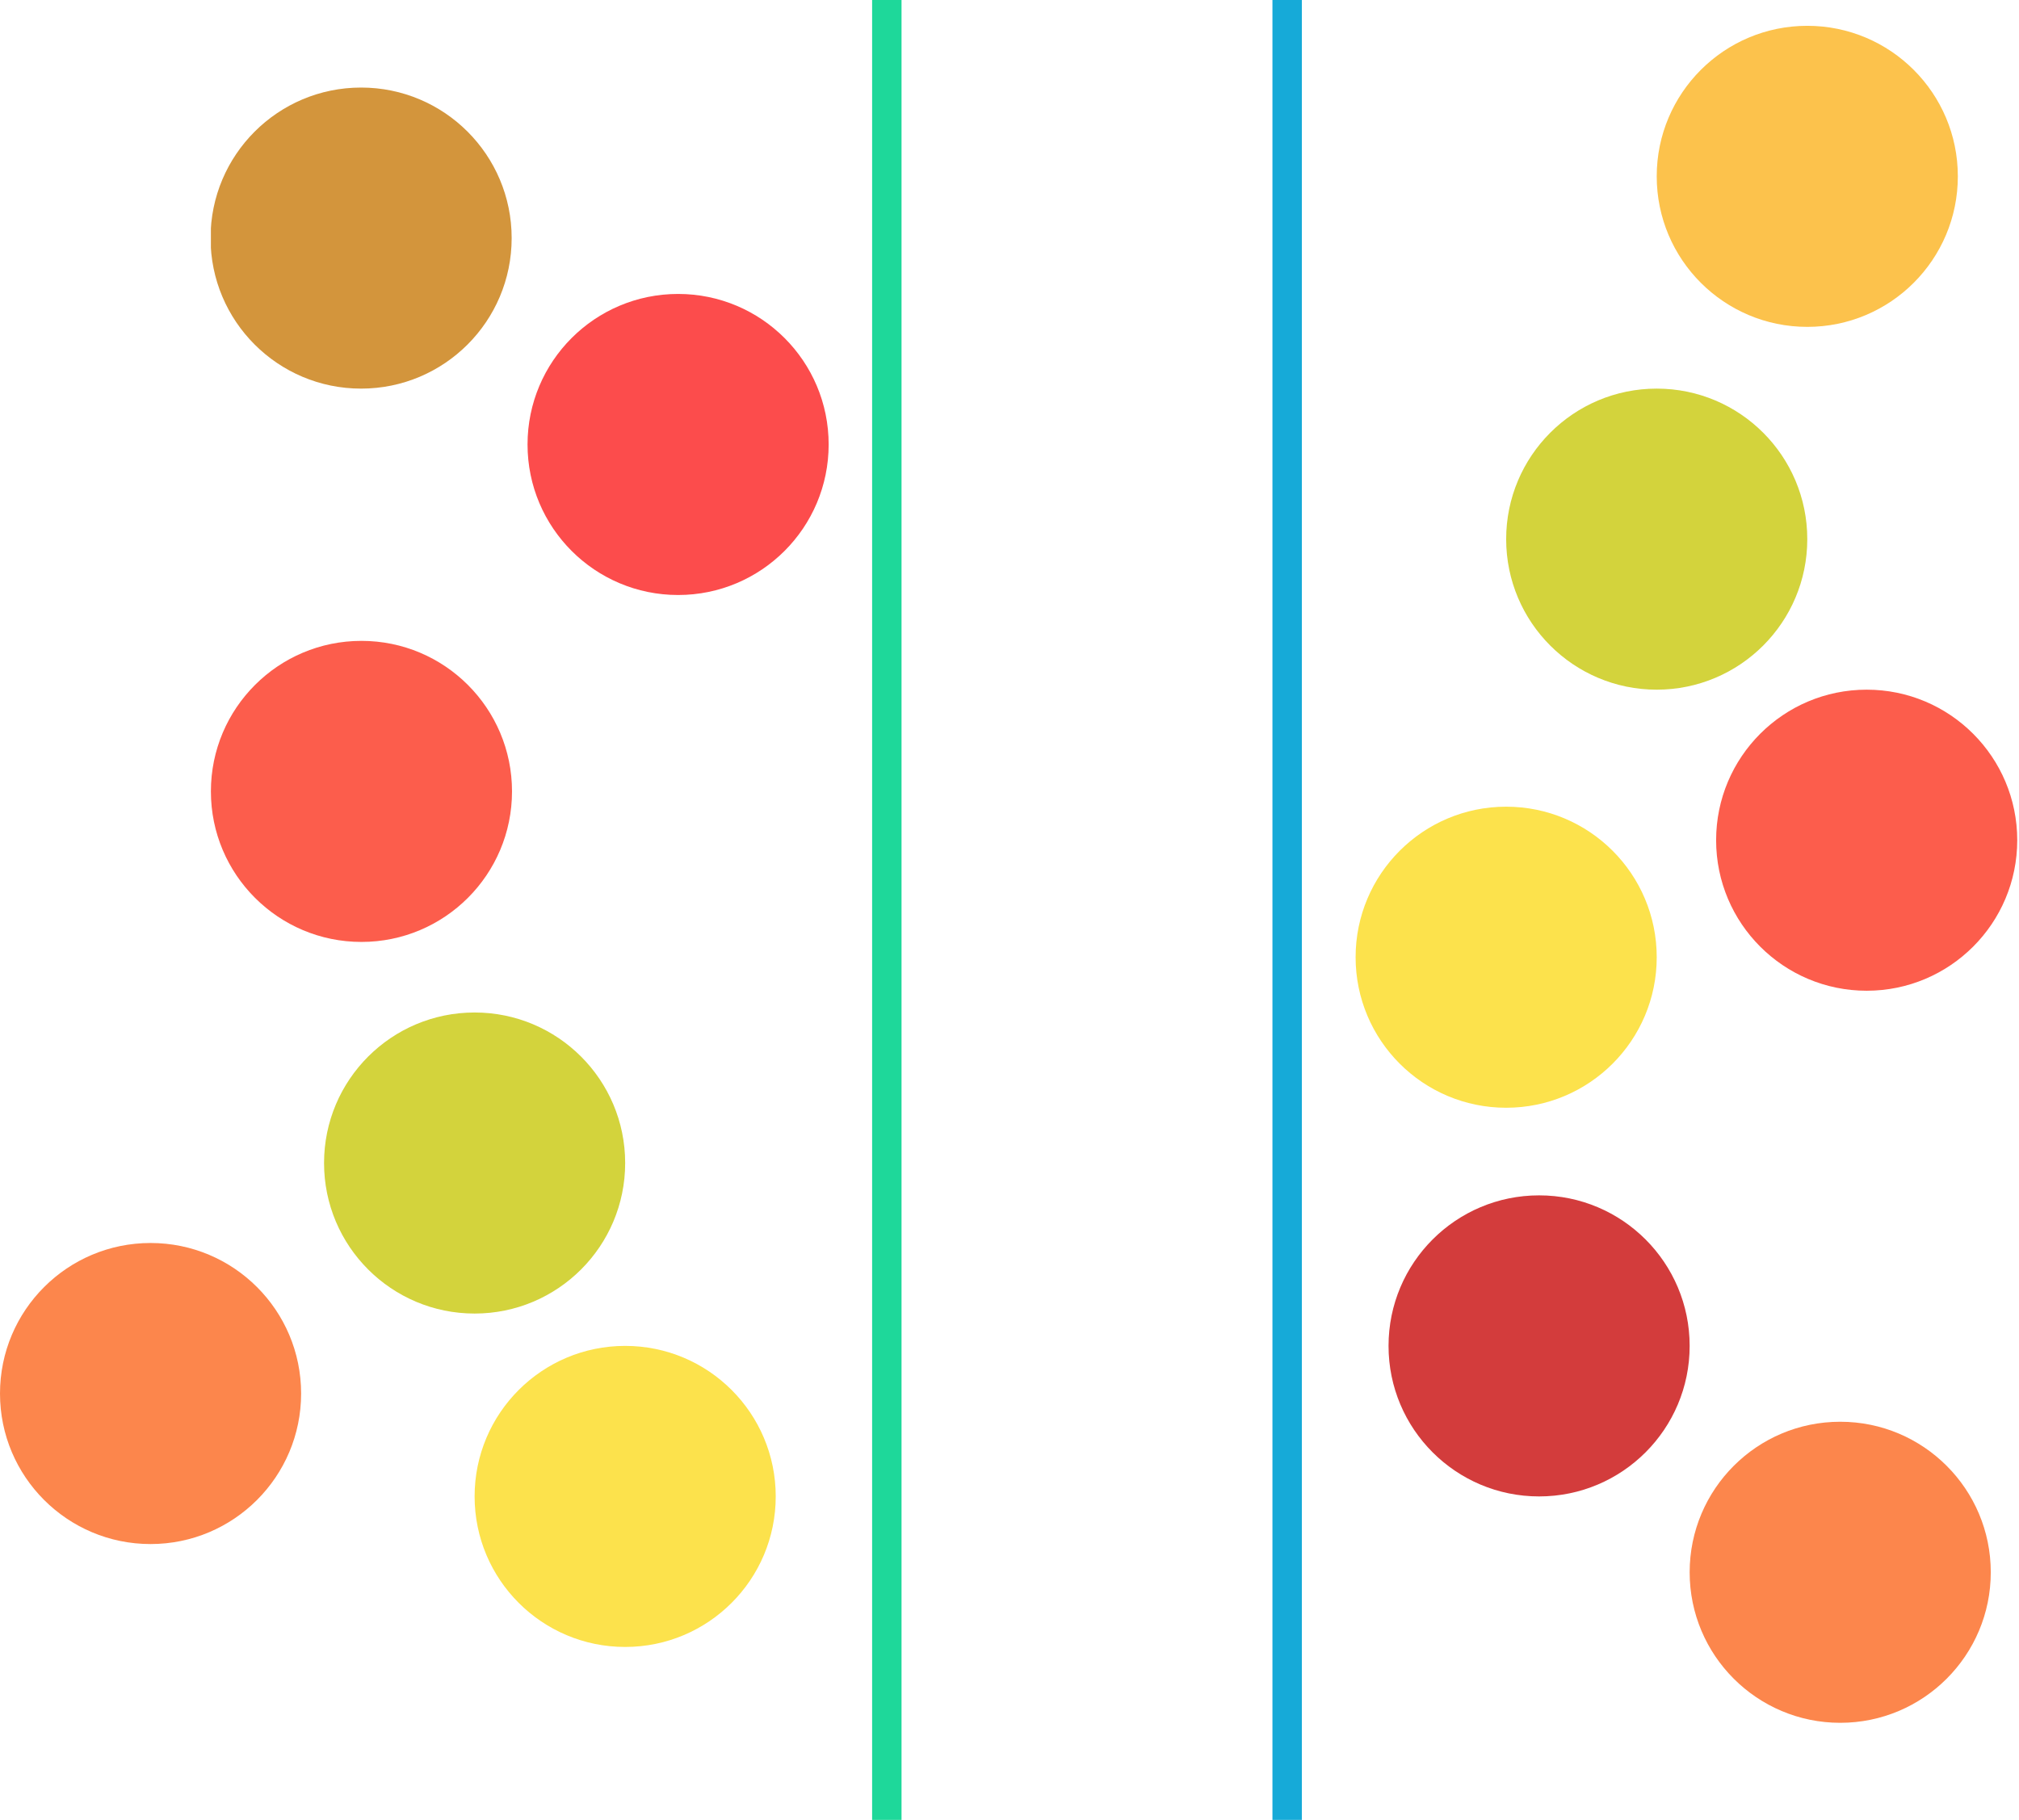
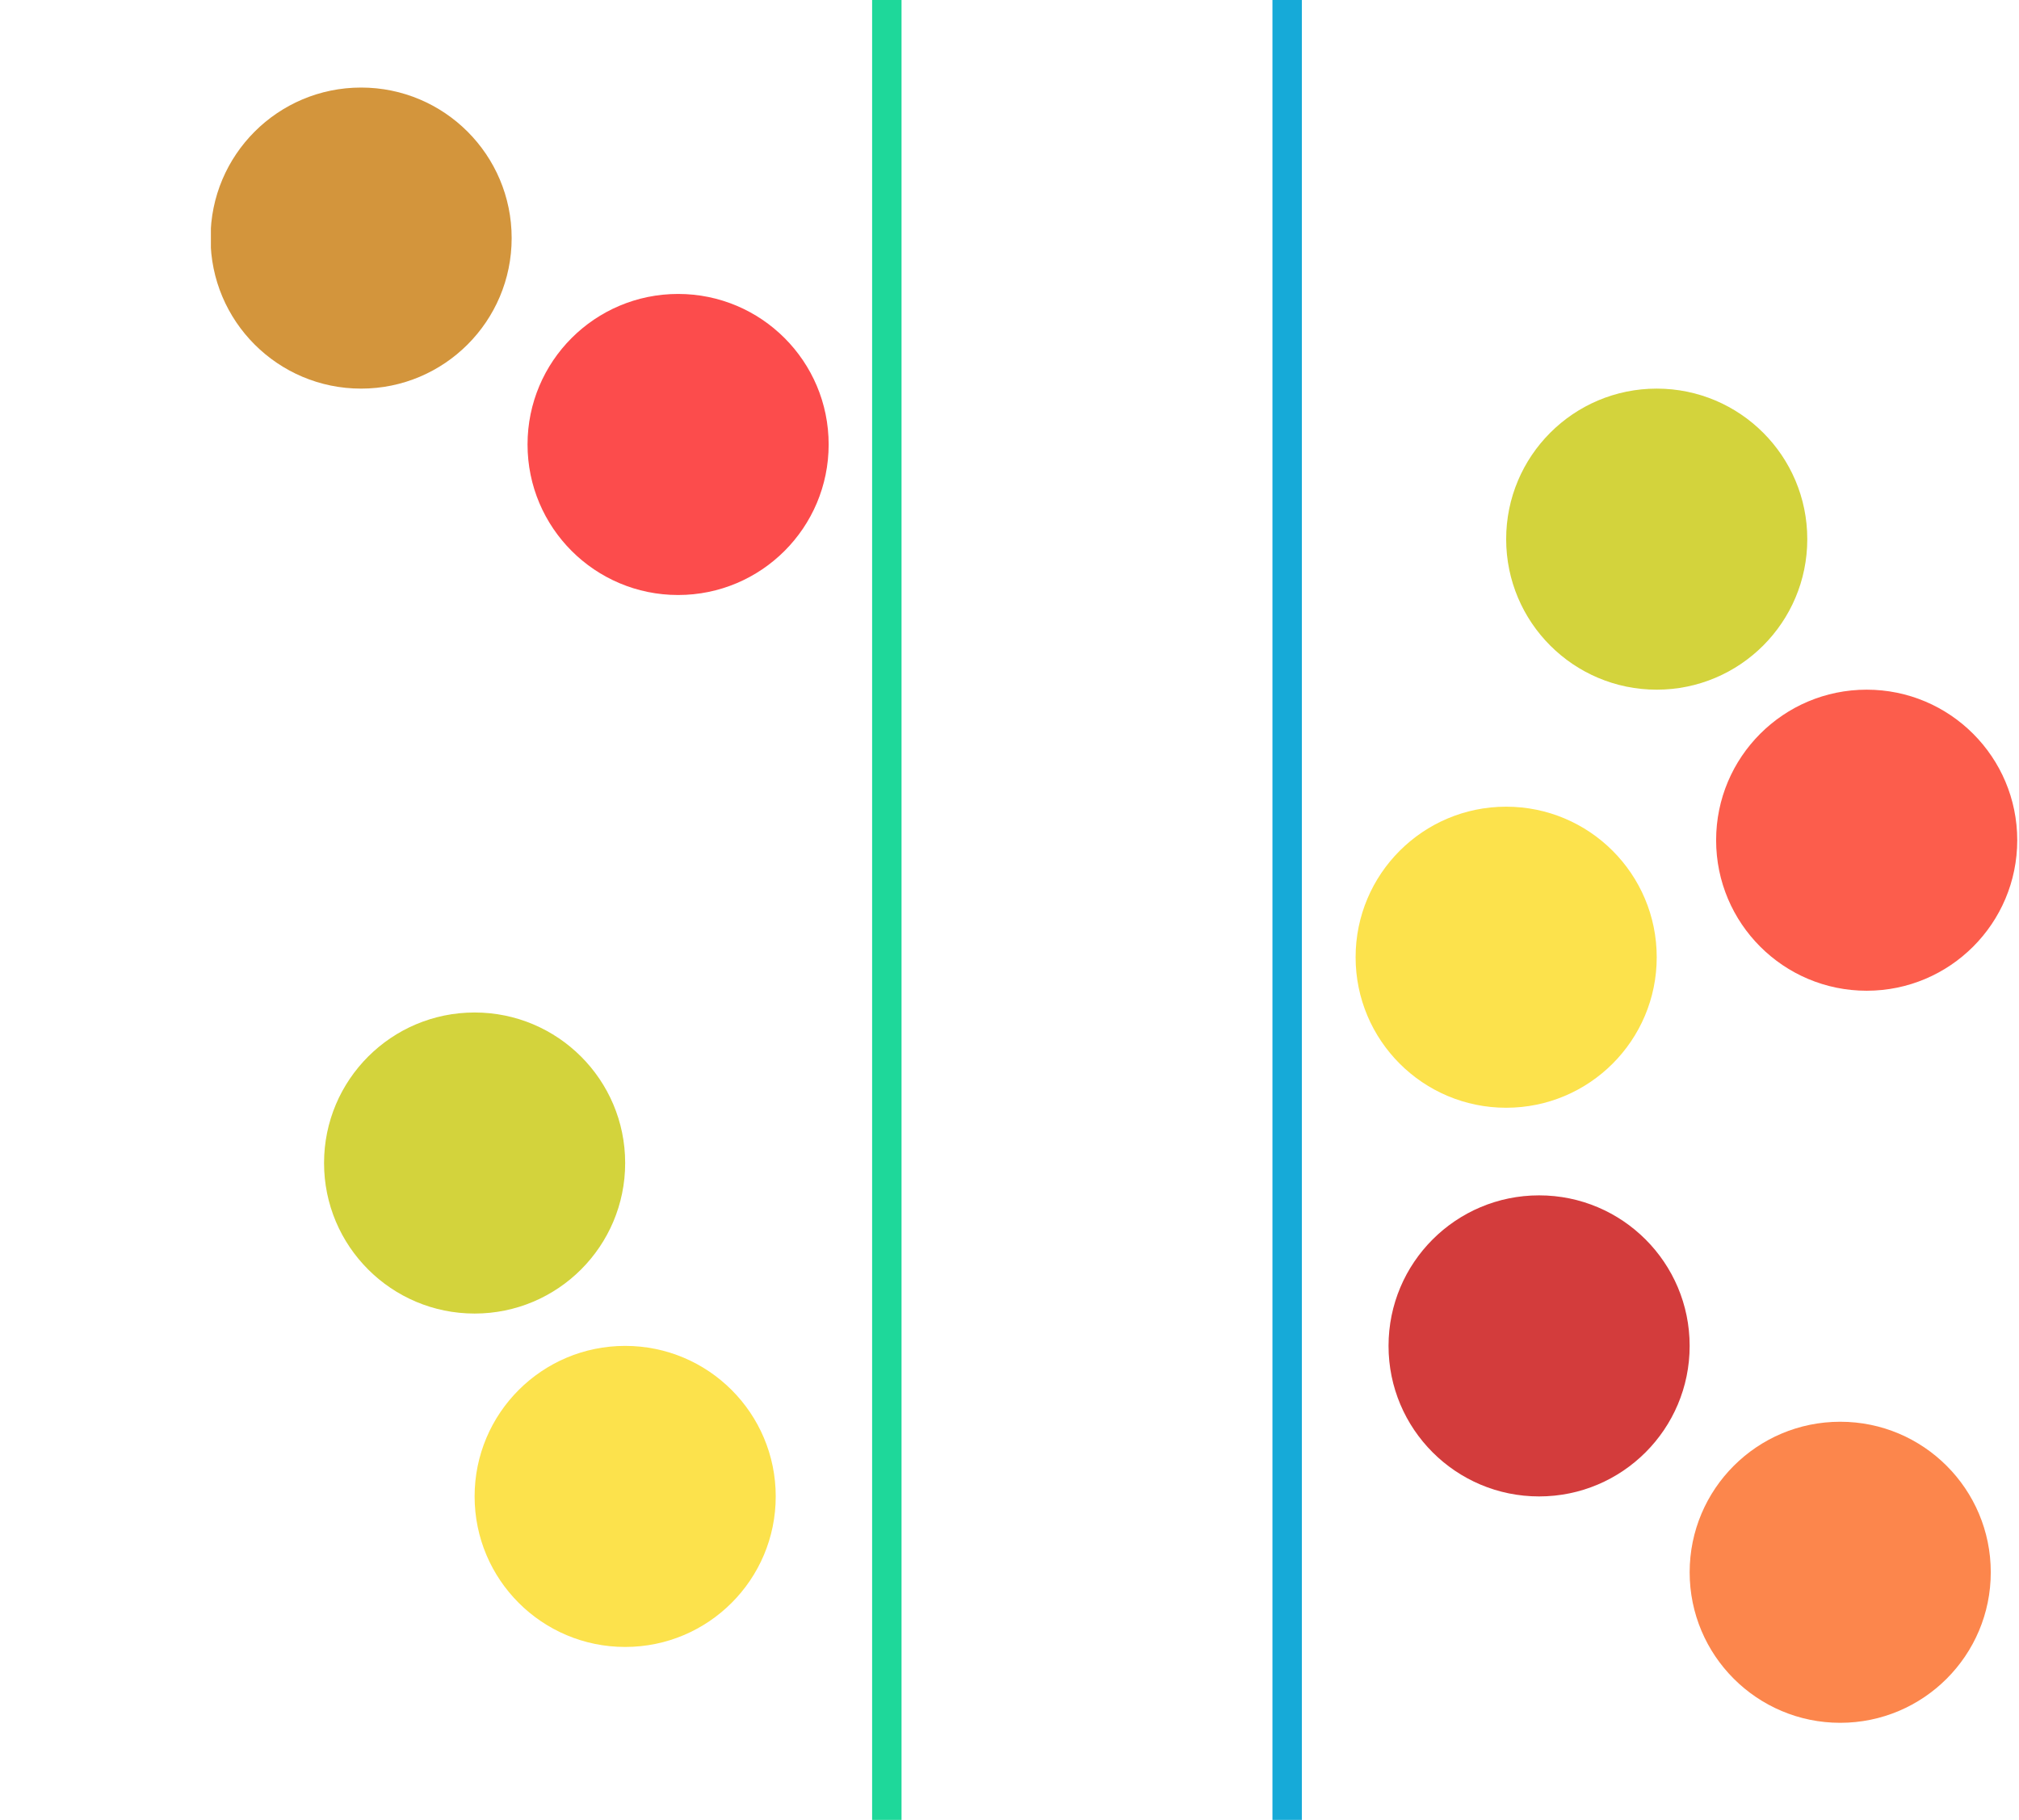
<svg xmlns="http://www.w3.org/2000/svg" id="b" data-name="图层 2" viewBox="0 0 686.6 619">
  <defs>
    <style>
      .e {
        stroke: #1ed89a;
      }

      .e, .f {
        stroke-miterlimit: 10;
        stroke-width: 10px;
      }

      .e, .f, .g, .h {
        fill: none;
      }

      .i {
        fill: #fc864c;
      }

      .j {
        fill: #d3d33c;
      }

      .k {
        fill: #fce24c;
      }

      .f {
        stroke: #16aad8;
      }

      .g {
        clip-path: url(#d);
      }

      .l {
        fill: #fc5d4c;
      }

      .m {
        fill: #d3953c;
      }

      .n {
        fill: #fcc24c;
      }

      .o {
        fill: #fc4c4c;
      }

      .p {
        fill: #d33c3c;
      }
    </style>
    <clipPath id="d">
      <rect class="h" x="71.72" y="28.98" width="614.88" height="564.96" />
    </clipPath>
  </defs>
  <g id="c" data-name="图层 1">
    <g>
-       <path class="n" d="m563.4,59.98c0,28.28,22.92,51.2,51.2,51.2s51.2-22.92,51.2-51.2-22.92-51.2-51.2-51.2-51.2,22.92-51.2,51.2h0Z" />
      <path class="j" d="m512.2,183.38c0,28.28,22.93,51.2,51.2,51.2s51.2-22.92,51.2-51.2-22.92-51.2-51.2-51.2-51.2,22.93-51.2,51.2h0Z" />
-       <path class="l" d="m71.72,269.18c0,28.28,22.92,51.2,51.2,51.2s51.2-22.92,51.2-51.2-22.92-51.2-51.2-51.2-51.2,22.92-51.2,51.2h0Z" />
      <path class="o" d="m179.4,151.18c0,28.28,22.92,51.2,51.2,51.2s51.2-22.92,51.2-51.2-22.92-51.2-51.2-51.2-51.2,22.92-51.2,51.2h0Z" />
-       <path class="i" d="m0,473.98c0,28.28,22.93,51.2,51.2,51.2s51.2-22.92,51.2-51.2-22.92-51.2-51.2-51.2S0,445.7,0,473.98h0Z" />
      <path class="k" d="m161.4,508.98c0,28.28,22.92,51.2,51.2,51.2s51.2-22.92,51.2-51.2-22.92-51.2-51.2-51.2-51.2,22.92-51.2,51.2h0Z" />
      <path class="j" d="m110.2,395.58c0,28.28,22.92,51.2,51.2,51.2s51.2-22.92,51.2-51.2-22.92-51.2-51.2-51.2-51.2,22.92-51.2,51.2h0Z" />
      <path class="p" d="m472.2,457.78c0,28.28,22.92,51.2,51.2,51.2s51.2-22.92,51.2-51.2-22.92-51.2-51.2-51.2-51.2,22.92-51.2,51.2h0Z" />
      <path class="k" d="m461,325.58c0,28.28,22.92,51.2,51.2,51.2s51.2-22.92,51.2-51.2-22.92-51.2-51.2-51.2-51.2,22.92-51.2,51.2h0Z" />
      <path class="l" d="m583.6,285.78c0,28.28,22.92,51.2,51.2,51.2s51.2-22.92,51.2-51.2-22.92-51.2-51.2-51.2-51.2,22.92-51.2,51.2h0Z" />
      <g class="g">
        <path class="i" d="m574.6,534.78c0,28.28,22.93,51.2,51.2,51.2s51.2-22.92,51.2-51.2-22.92-51.2-51.2-51.2-51.2,22.92-51.2,51.2h0Z" />
        <path class="m" d="m71.6,80.98c0,28.28,22.92,51.2,51.2,51.2s51.2-22.92,51.2-51.2-22.92-51.2-51.2-51.2-51.2,22.92-51.2,51.2h0Z" />
      </g>
    </g>
    <line class="e" x1="301.58" x2="301.58" y2="619" />
    <line class="f" x1="437.72" x2="437.72" y2="619" />
  </g>
</svg>